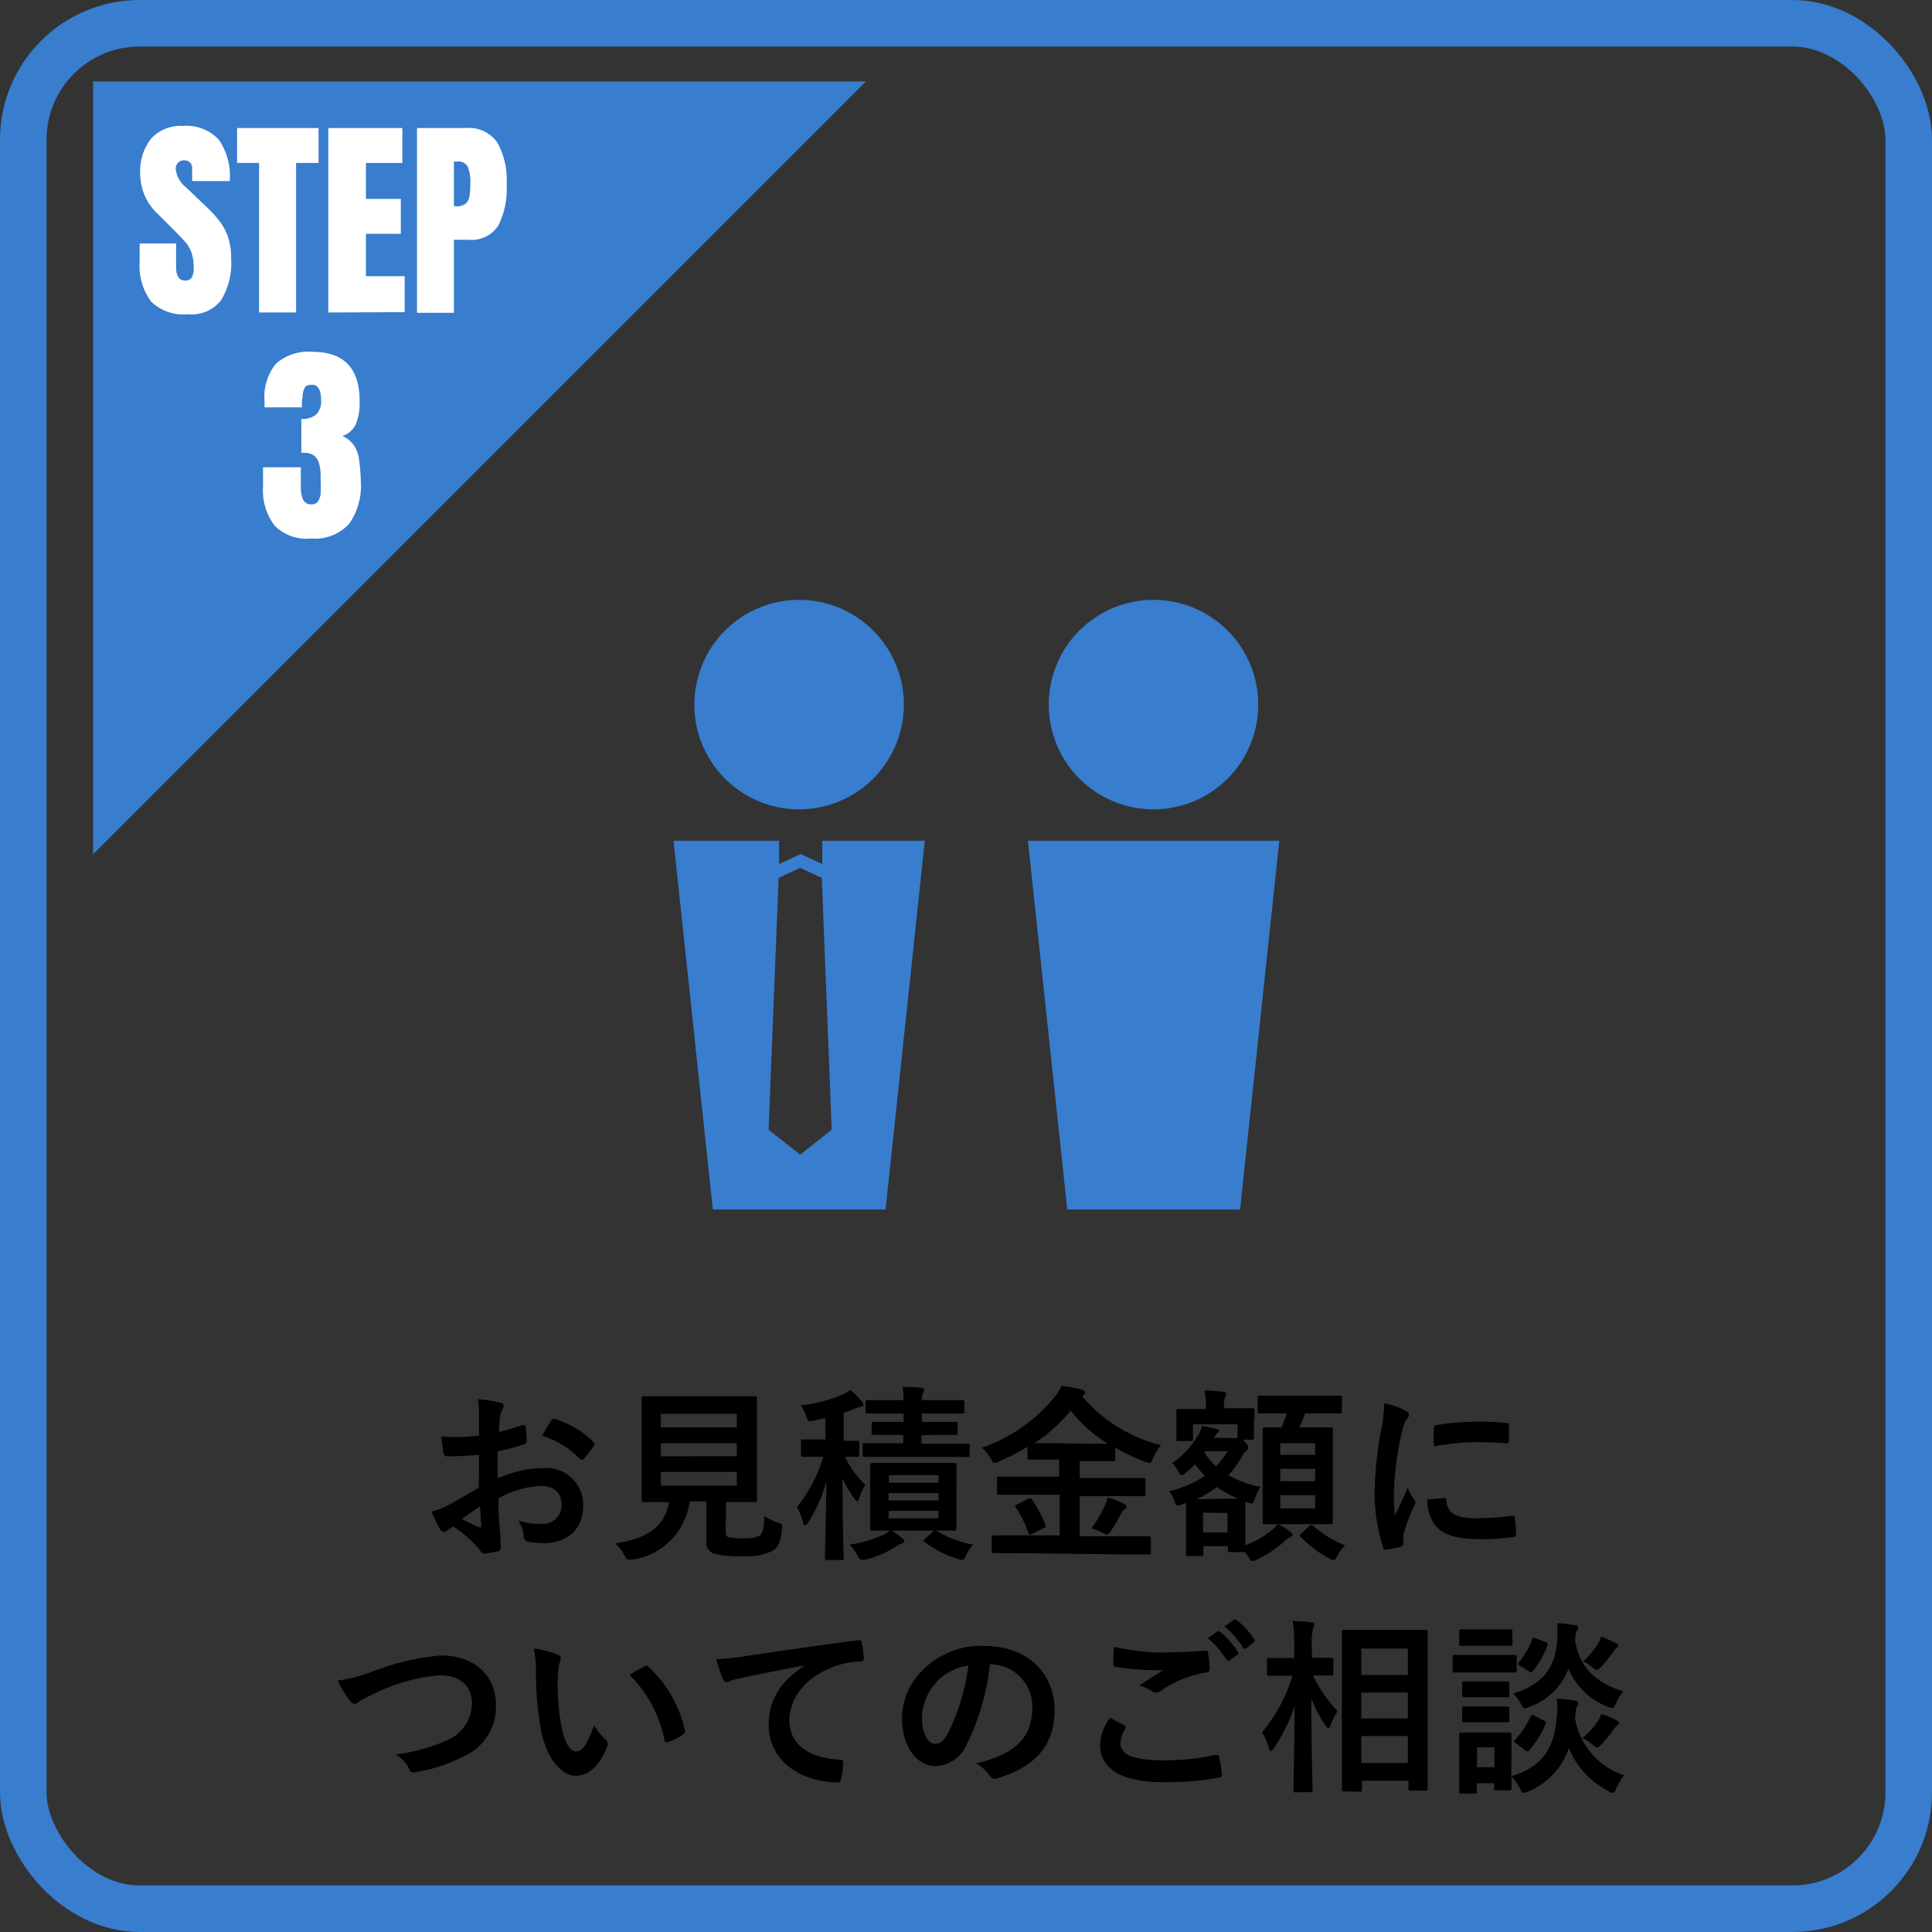
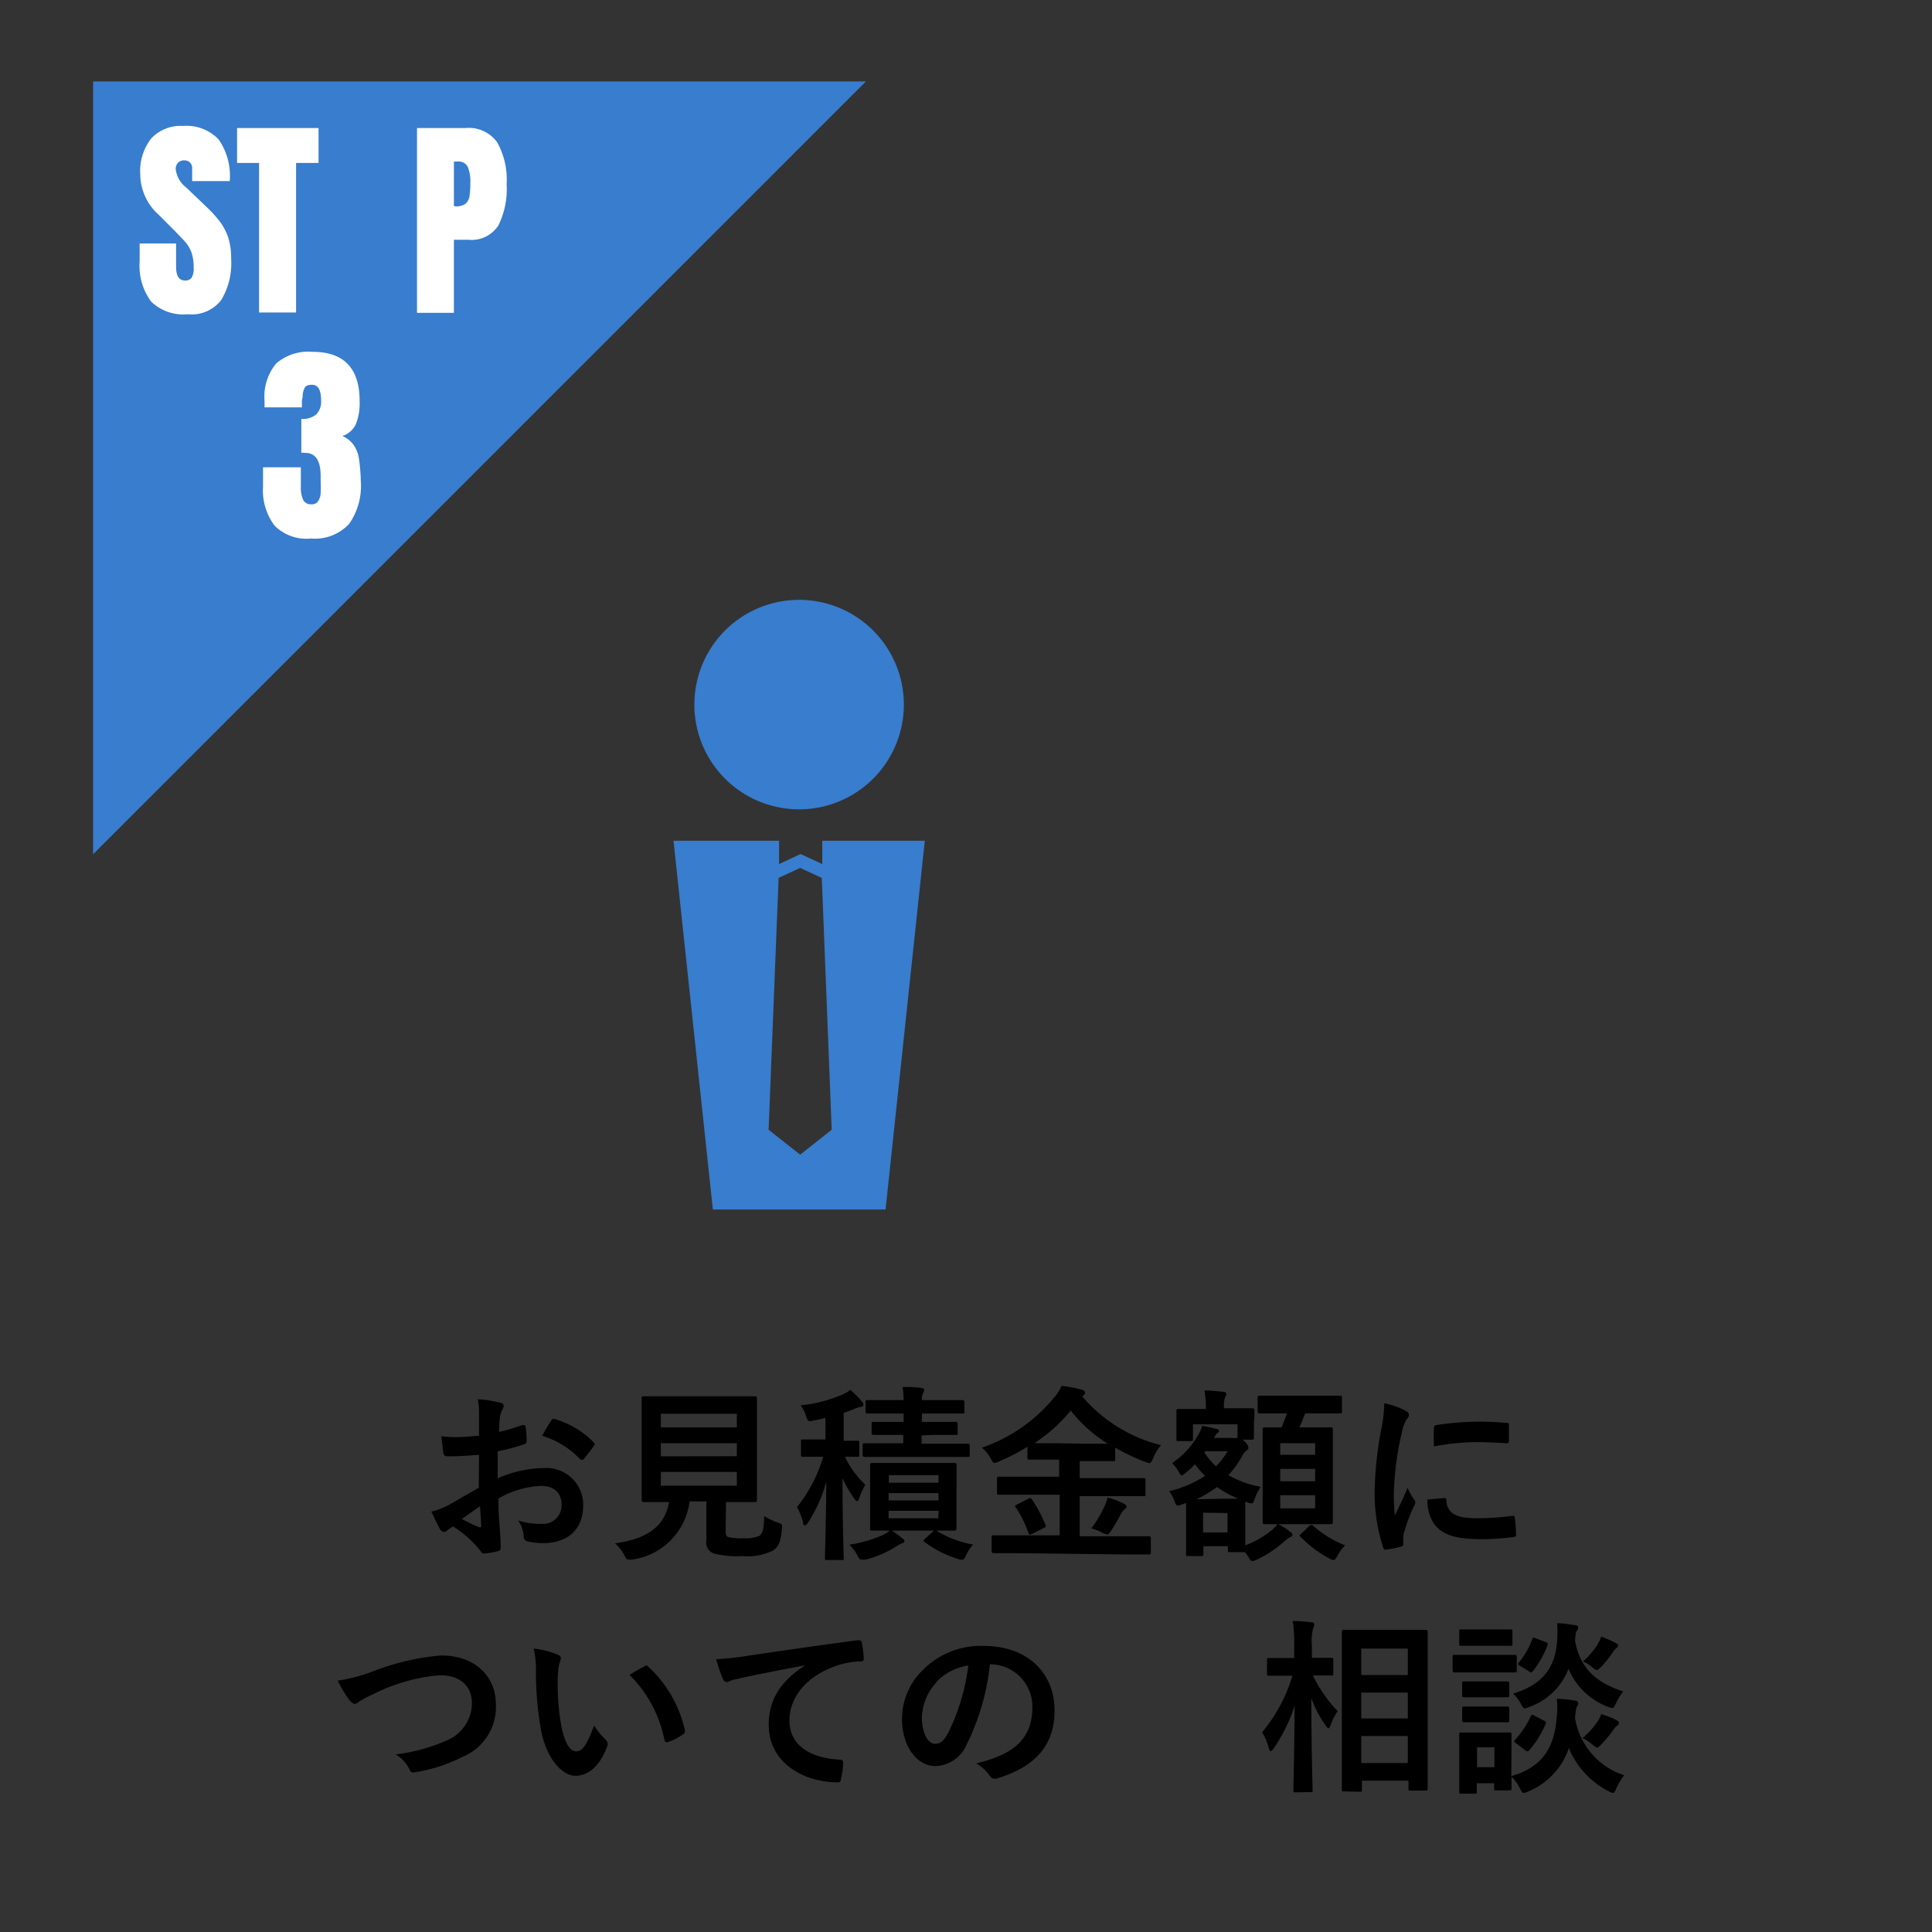
<svg xmlns="http://www.w3.org/2000/svg" width="166" height="166" viewBox="0 0 166 166">
  <rect x="0" y="0" width="166" height="166" fill="#333333" stroke="none" />
  <defs>
    <style>.cls-1{fill:#387dce;}.cls-2{fill:#fff;}.cls-3{fill:none;stroke:#387dce;stroke-miterlimit:10;stroke-width:4px;}</style>
  </defs>
  <title>buy-flow-03</title>
  <g id="レイヤー_2" data-name="レイヤー 2">
    <g id="レイヤー_1-2" data-name="レイヤー 1">
      <path d="M41.16,125c-.8.06-1.61.13-2.68.13-.28,0-.36-.1-.39-.34s-.11-.83-.17-1.39a8.61,8.61,0,0,0,1.24.08,20,20,0,0,0,2-.13c0-.53,0-1.13,0-1.82a5.71,5.71,0,0,0-.11-1.3,9.2,9.2,0,0,1,1.91.29c.19,0,.32.16.32.3a.61.61,0,0,1-.1.26,1.93,1.93,0,0,0-.22.62,13,13,0,0,0-.08,1.33,14.81,14.81,0,0,0,2-.59c.15,0,.26,0,.28.14a8.66,8.66,0,0,1,.09,1.25c0,.16-.05.21-.21.26a18.14,18.14,0,0,1-2.28.61c0,.76,0,1.55,0,2.32a10.08,10.08,0,0,1,3.94-.88,3.16,3.16,0,0,1,3.41,3.2c0,2.05-1.31,3.25-3.47,3.25a6.24,6.24,0,0,1-1.32-.15A.43.43,0,0,1,45,132a2.76,2.76,0,0,0-.48-1.36,5.89,5.89,0,0,0,2,.29,1.59,1.59,0,0,0,1.73-1.65c0-1-.64-1.61-1.76-1.61a8,8,0,0,0-3.66,1.08c0,.68,0,1.22.06,1.92s.13,1.72.13,2.09,0,.46-.24.52a6.58,6.58,0,0,1-1.19.2c-.17,0-.24-.12-.38-.32a9.6,9.6,0,0,0-2.27-2,2.63,2.63,0,0,0-.52.35.39.39,0,0,1-.27.11.44.44,0,0,1-.35-.25c-.18-.29-.5-1-.74-1.49a6.43,6.43,0,0,0,1.48-.56l2.6-1.49Zm-1.48,5.51a16.1,16.1,0,0,0,1.5.72c.13,0,.18,0,.16-.13,0-.42-.06-1.15-.1-1.68C40.8,129.73,40.25,130.1,39.68,130.52Zm7.65-8.41c.11-.17.16-.22.27-.19a7.65,7.65,0,0,1,3.39,2c.07.07.1.12.1.16a.31.31,0,0,1-.07.16c-.2.32-.62.82-.86,1.14,0,.06-.27.08-.32,0a7.43,7.43,0,0,0-3.25-2A10.52,10.52,0,0,1,47.33,122.11Z" />
      <path d="M62.35,131.56c0,.36.08.48.29.52a4.94,4.94,0,0,0,1.25.09,3.19,3.19,0,0,0,1.37-.21c.26-.2.39-.63.4-1.7a5.51,5.51,0,0,0,1.17.56c.4.14.4.14.35.55-.09,1.12-.3,1.53-.75,1.85a5,5,0,0,1-2.67.48,8,8,0,0,1-2.42-.22,1,1,0,0,1-.65-1.14V129H59.25A5.76,5.76,0,0,1,54.33,134a2,2,0,0,1-.33,0c-.16,0-.21-.08-.37-.4a3.62,3.62,0,0,0-.79-1c2.84-.36,4.32-1.54,4.64-3.54h0c-1.55,0-2.06,0-2.16,0s-.19,0-.19-.18,0-.7,0-1.95v-4.78c0-1.29,0-1.88,0-2s0-.18.19-.18.64,0,2.19,0h5.16c1.54,0,2.08,0,2.19,0s.18,0,.18.18,0,.7,0,2v4.78c0,1.25,0,1.86,0,1.95s0,.18-.18.18-.65,0-2.19,0h-.29Zm-5.57-10.09v1.17h6.53v-1.17Zm6.53,3.65V124H56.78v1.13Zm0,1.35H56.78v1.18h6.53Z" />
      <path d="M70.92,121.83c-.32.08-.65.16-1,.22-.49.11-.49.11-.67-.4a3.3,3.3,0,0,0-.45-.9,12.39,12.39,0,0,0,3.62-.94,3.3,3.3,0,0,0,.64-.39,9.63,9.63,0,0,1,1,1,.41.41,0,0,1,.13.29c0,.11-.1.16-.26.18a1.65,1.65,0,0,0-.51.16c-.31.13-.61.24-.93.35v2.39c.8,0,1.09,0,1.18,0s.16,0,.16.18V125c0,.16,0,.17-.16.17l-1.07,0a8,8,0,0,0,1.75,2.4,5.87,5.87,0,0,0-.5,1.09c-.06.21-.13.32-.21.32s-.14-.08-.25-.24a9.43,9.43,0,0,1-1-1.73c0,3.87.1,6.58.1,6.85s0,.18-.18.18H71.05c-.16,0-.17,0-.17-.18s.09-3,.12-6.56a12.71,12.71,0,0,1-1.58,3.54c-.1.14-.18.22-.26.22S69,131,69,130.79a5.57,5.57,0,0,0-.52-1.3,12.6,12.6,0,0,0,2.25-4.32h-.21c-1.11,0-1.44,0-1.54,0s-.16,0-.16-.17v-1.14c0-.16,0-.18.16-.18s.43,0,1.54,0h.41Zm6.6,10.34c.13.09.19.16.19.22a.23.23,0,0,1-.19.21,2.33,2.33,0,0,0-.51.27A9.07,9.07,0,0,1,74.4,134,1.87,1.87,0,0,1,74,134c-.14,0-.21-.1-.35-.39a3.41,3.41,0,0,0-.67-.89,11.08,11.08,0,0,0,2.9-.84,3.63,3.63,0,0,0,.65-.43A7.22,7.22,0,0,1,77.52,132.17Zm1.66-8.84v.72H81c1.54,0,2.07,0,2.16,0s.16,0,.16.17V125c0,.16,0,.18-.16.18s-.62,0-2.16,0H76.37c-1.43,0-2,0-2.07,0s-.18,0-.18-.18v-.82c0-.16,0-.17.18-.17s.64,0,2.07,0h1.24v-.72H77c-1.39,0-1.84,0-1.93,0s-.18,0-.18-.17v-.76c0-.17,0-.19.18-.19s.54,0,1.93,0h.64v-.72h-1c-1.47,0-2,0-2.08,0s-.19,0-.19-.19v-.78c0-.16,0-.18.19-.18s.61,0,2.08,0h1a7.08,7.08,0,0,0-.09-1.13c.49,0,1.15,0,1.62.09.14,0,.24.08.24.16a.72.72,0,0,1-.1.29,1.28,1.28,0,0,0-.1.59h1.4c1.47,0,2,0,2.08,0s.17,0,.17.18v.78c0,.18,0,.19-.17.19s-.61,0-2.08,0h-1.4v.72h.88c1.41,0,1.86,0,2,0s.19,0,.19.19v.76c0,.16,0,.17-.19.17s-.55,0-2,0Zm3,6.53c0,1,0,1.38,0,1.47s0,.18-.19.18-.5,0-1.55,0a9,9,0,0,0,3.17,1.2,3.54,3.54,0,0,0-.61.94c-.13.27-.21.37-.35.37a1.28,1.28,0,0,1-.42-.1,9.18,9.18,0,0,1-2.8-1.44c-.14-.11-.08-.16.06-.28l.77-.69H76.93c-1.38,0-1.86,0-2,0s-.17,0-.17-.18,0-.51,0-1.47v-2.51c0-1,0-1.38,0-1.46s0-.19.17-.19.58,0,2,0H80c1.39,0,1.87,0,2,0s.19,0,.19.19,0,.48,0,1.46Zm-5.81-3.11v.65h4.27v-.65Zm4.27,2.17v-.63H76.35v.63Zm0,.89H76.35v.64h4.27Z" />
      <path d="M87.4,133.45c-1.45,0-2,0-2,0s-.2,0-.2-.16V132.1c0-.16,0-.18.2-.18s.59,0,2,0h3.65v-3.49H88c-1.52,0-2,0-2.15,0s-.19,0-.19-.18v-1.2c0-.16,0-.17.19-.17s.63,0,2.15,0h3v-1.47H88.46c-.16,0-.18,0-.18-.16v-.94a18.68,18.68,0,0,1-2.44,1.26,1.09,1.09,0,0,1-.39.13c-.11,0-.17-.1-.32-.37a3.13,3.13,0,0,0-.77-.94,13.85,13.85,0,0,0,6.21-4.31,3.8,3.8,0,0,0,.64-1,9.34,9.34,0,0,1,1.73.33c.16,0,.29.15.29.26s0,.13-.16.22L93,120a13,13,0,0,0,6.76,4.17,3.91,3.91,0,0,0-.69,1.14c-.13.29-.18.4-.3.4a1.72,1.72,0,0,1-.39-.11,17.25,17.25,0,0,1-2.56-1.22v1c0,.15,0,.16-.17.16H92.77V127H96.1c1.52,0,2,0,2.14,0s.18,0,.18.17v1.2c0,.23,0,.18-.18.18s-.62,0-2.14,0H92.77V132h3.87c1.47,0,2,0,2.06,0s.18,0,.18.18v1.22c0,.14,0,.16-.18.16s-.59,0-2.06,0Zm.92-4.66c.2-.1.25-.1.36.06A12.17,12.17,0,0,1,89.82,131c.07.16.05.2-.14.29l-1,.5c-.24.09-.25.09-.32-.07a8.76,8.76,0,0,0-1.08-2.19c-.12-.14-.08-.17.12-.27Zm5.31-4.74c.77,0,1.25,0,1.55,0A12.5,12.5,0,0,1,92,121.2,13.85,13.85,0,0,1,88.88,124c.3,0,.78,0,1.55,0Zm1.23,5.46a4.57,4.57,0,0,0,.31-.85,7.13,7.13,0,0,1,1.34.51c.19.1.29.18.29.27s-.08.18-.19.26a1.55,1.55,0,0,0-.37.51,14.56,14.56,0,0,1-.85,1.43c-.11.14-.17.2-.25.2a1,1,0,0,1-.37-.12,4.66,4.66,0,0,0-1-.4A10,10,0,0,0,94.86,129.51Z" />
      <path d="M107.74,122.15c0,1.08,0,1.26,0,1.37s0,.18-.19.18h-.78l.16.14c.27.27.33.43.33.55s0,.14-.14.22a1.47,1.47,0,0,0-.4.51,8.57,8.57,0,0,1-1.17,1.63,8.68,8.68,0,0,0,2.77,1,4.67,4.67,0,0,0-.5,1c-.17.48-.17.48-.64.35L107,129c0,.16,0,.5,0,1v1c0,.94,0,1.47,0,1.78a8.06,8.06,0,0,0,2.24-1.28,3.34,3.34,0,0,0,.55-.57,7.43,7.43,0,0,1,1.08.69c.15.1.18.18.18.26s-.08.14-.19.19a2.67,2.67,0,0,0-.42.29A10,10,0,0,1,108,134a1.4,1.4,0,0,1-.39.13c-.13,0-.19-.09-.35-.37l-.29-.4s-.06,0-.17,0h-1.13c-.16,0-.17,0-.17-.17v-.34h-2.1v.66c0,.17,0,.19-.17.19h-1.12c-.18,0-.2,0-.2-.19s0-.44,0-2.31v-.91c0-.59,0-.95,0-1.15l-.35.12a1,1,0,0,1-.35.1c-.12,0-.18-.08-.26-.29a3,3,0,0,0-.5-.94,9.92,9.92,0,0,0,3.09-1.32,8,8,0,0,1-.86-1,7.76,7.76,0,0,1-.79.72c-.19.16-.28.24-.36.24s-.13-.1-.23-.26a3.52,3.52,0,0,0-.59-.8,7.25,7.25,0,0,0,2.22-2.38,3.16,3.16,0,0,0,.36-.82,9.49,9.49,0,0,1,1.21.27c.16,0,.23.08.23.16s0,.12-.12.18a.75.75,0,0,0-.22.29l-.08.14h1.59a.6.6,0,0,0,.3,0l.13,0v-1.17h-3.83v1.26c0,.16,0,.18-.16.18h-1.09c-.16,0-.17,0-.17-.18s0-.29,0-1.37v-.36c0-.37,0-.56,0-.67s0-.18.17-.18.56,0,1.88,0h.48v-.07a7.92,7.92,0,0,0-.12-1.52c.6,0,1.06.07,1.62.11.16,0,.26.12.26.18a.69.69,0,0,1-.12.32,2.5,2.5,0,0,0-.08.91V121h.55c1.33,0,1.78,0,1.87,0s.19,0,.19.18,0,.3,0,.58Zm-2.5,6.62h1.14a10.29,10.29,0,0,1-1.82-1,10.92,10.92,0,0,1-1.76,1.05Zm-1.87,1.2v1.7h2.1V130Zm.11-5.18a5.9,5.9,0,0,0,1,1.2,6.61,6.61,0,0,0,1-1.3h-1.92Zm6.76-3.35c-1.43,0-1.91,0-2,0s-.18,0-.18-.17v-1.17c0-.16,0-.18.18-.18s.57,0,2,0h2.9c1.44,0,1.92,0,2,0s.16,0,.16.18v1.17c0,.16,0,.17-.16.17s-.57,0-2,0h-1a11.44,11.44,0,0,1-.5,1.2h.87c1.28,0,1.73,0,1.84,0s.17,0,.17.18,0,.64,0,1.85v4.26c0,1.22,0,1.76,0,1.84s0,.19-.17.19-.56,0-1.84,0h-2c-1.3,0-1.73,0-1.83,0s-.19,0-.19-.19,0-.62,0-1.84v-4.19c0-1.28,0-1.83,0-1.92s0-.18.19-.18.45,0,1.43,0a11.42,11.42,0,0,0,.45-1.2ZM110,124v1h3v-1Zm3,3.27v-1.06h-3v1.06Zm0,1.2h-3v1.13h3Zm-.5,2.64a.23.23,0,0,1,.34,0,9.26,9.26,0,0,0,2.73,1.67,3.73,3.73,0,0,0-.65.89c-.15.27-.23.37-.34.37a1,1,0,0,1-.38-.14,10.17,10.17,0,0,1-2.45-1.85c-.13-.12-.08-.16.08-.3Z" />
      <path d="M120.68,121.17c.28.14.37.24.37.38s0,.16-.24.48a3.68,3.68,0,0,0-.38,1.14,25.7,25.7,0,0,0-.67,5.17,16.46,16.46,0,0,0,.09,1.87c.34-.73.63-1.26,1.09-2.38a4.55,4.55,0,0,0,.56,1,.57.57,0,0,1,.11.24.41.41,0,0,1-.08.25,15.26,15.26,0,0,0-.91,2.42,1.85,1.85,0,0,0-.05.5c0,.19,0,.32,0,.44s-.06.18-.2.21a8.34,8.34,0,0,1-1.32.26c-.11,0-.17-.07-.2-.18a14.93,14.93,0,0,1-.74-4.77,31.39,31.39,0,0,1,.54-5.25,12.72,12.72,0,0,0,.29-2.38A6.66,6.66,0,0,1,120.68,121.17Zm3.43,7.54c.13,0,.16.06.16.24.1,1.1.86,1.5,2.61,1.5a22.75,22.75,0,0,0,3.06-.21c.16,0,.19,0,.22.21a11.46,11.46,0,0,1,.1,1.38c0,.19,0,.21-.28.24a21,21,0,0,1-2.6.18c-2.37,0-3.48-.39-4.17-1.33a3.55,3.55,0,0,1-.56-2.08Zm-.9-6c0-.19.07-.24.23-.27a24.82,24.82,0,0,1,3.47-.29,22.66,22.66,0,0,1,2.37.1c.34,0,.37,0,.37.2,0,.49,0,.92,0,1.37,0,.14-.07.2-.21.19-1-.07-1.79-.1-2.61-.1a19.76,19.76,0,0,0-3.63.37C123.18,123.39,123.18,123,123.21,122.72Z" />
      <path d="M32.14,143.57a20.93,20.93,0,0,1,5.76-1.33c2.87,0,4.71,1.73,4.71,4.24a4.63,4.63,0,0,1-2.82,4.45,13.63,13.63,0,0,1-4.06,1.33c-.32.07-.45.05-.56-.26A3.1,3.1,0,0,0,34,150.74a15.22,15.22,0,0,0,4.34-1.18,3.5,3.5,0,0,0,2.21-3.19c0-1.5-1-2.43-2.75-2.43a15.48,15.48,0,0,0-5.78,1.65,9.91,9.91,0,0,0-1.1.57c-.23.19-.36.24-.44.24s-.28-.09-.46-.33a9.71,9.71,0,0,1-1-1.67A14,14,0,0,0,32.14,143.57Z" />
      <path d="M47.93,142.18c.15.06.26.17.26.28a1.38,1.38,0,0,1-.13.45,7.62,7.62,0,0,0-.14,1.57,20.58,20.58,0,0,0,.28,3.65c.23,1.27.64,2.35,1.32,2.35.51,0,.91-.56,1.53-2.22a6.25,6.25,0,0,0,1,1.23.49.49,0,0,1,.11.59c-.61,1.64-1.6,2.5-2.72,2.5s-2.56-1.47-3-4.18a28.52,28.52,0,0,1-.39-4.65,8.59,8.59,0,0,0-.19-2.1A7,7,0,0,1,47.93,142.18Zm7.43,1a.37.37,0,0,1,.18-.07.22.22,0,0,1,.17.1,10.54,10.54,0,0,1,3.14,5.47c0,.21-.05.27-.18.35a4.78,4.78,0,0,1-1.25.64c-.19.07-.3,0-.33-.17a10.78,10.78,0,0,0-3-5.59A13.35,13.35,0,0,1,55.36,143.19Z" />
      <path d="M69.17,143.09c-2,.37-3.67.7-5.38,1.06-.61.14-.77.17-1,.25a.87.87,0,0,1-.35.13.4.4,0,0,1-.31-.24,12.13,12.13,0,0,1-.59-1.73,23,23,0,0,0,2.55-.27c2-.29,5.49-.82,9.62-1.36.24,0,.32.06.33.17a9.85,9.85,0,0,1,.18,1.41c0,.2-.1.24-.31.24a7,7,0,0,0-2,.36c-2.72.92-4.08,2.8-4.08,4.72s1.47,3.18,4.26,3.36c.25,0,.35.06.35.24a5.39,5.39,0,0,1-.18,1.38c0,.24-.11.33-.3.33-2.82,0-5.91-1.61-5.91-4.94,0-2.28,1.14-3.81,3.08-5.08Z" />
      <path d="M85.05,143a19.88,19.88,0,0,1-2,6.9,3,3,0,0,1-2.72,1.84c-1.41,0-2.83-1.5-2.83-4.11a5.89,5.89,0,0,1,1.81-4.16,7,7,0,0,1,5.2-2.05c3.84,0,6.1,2.37,6.1,5.55,0,3-1.68,4.85-4.93,5.83-.34.09-.48,0-.69-.29a3.46,3.46,0,0,0-1.12-1c2.7-.64,4.83-1.76,4.83-4.79A3.63,3.63,0,0,0,85.12,143Zm-4.59,1.55a4.62,4.62,0,0,0-1.25,3c0,1.47.59,2.28,1.09,2.28s.77-.2,1.2-1a18.1,18.1,0,0,0,1.7-5.73A4.82,4.82,0,0,0,80.46,144.51Z" />
-       <path d="M96.6,148.24c.15.08.16.16.08.29a2.64,2.64,0,0,0-.41,1.22c0,1,1,1.5,3.79,1.5a20.27,20.27,0,0,0,4.34-.46c.22,0,.3,0,.34.14a13.25,13.25,0,0,1,.25,1.57c0,.15-.08.21-.27.24a25.57,25.57,0,0,1-4.69.39c-3.7,0-5.51-1.16-5.51-3.24a4.25,4.25,0,0,1,.85-2.29Zm3.62-6.27c1.17,0,2.31-.06,3.33-.14.16,0,.23,0,.24.17a9.07,9.07,0,0,1,.15,1.36c0,.23-.08.32-.28.34a9.31,9.31,0,0,0-3.92,1.58.66.66,0,0,1-.4.15.7.7,0,0,1-.33-.1,3.87,3.87,0,0,0-1.12-.51c.83-.55,1.53-1,2.09-1.33a9.4,9.4,0,0,1-1.17,0,19.9,19.9,0,0,1-2.94-.27c-.15,0-.21-.1-.21-.29,0-.39,0-.85.06-1.43A20.13,20.13,0,0,0,100.22,142Zm4.36-1.78c.08-.06.14-.05.24,0a7.69,7.69,0,0,1,1.52,1.72.16.16,0,0,1,0,.25l-.67.5a.18.18,0,0,1-.28-.05,8.33,8.33,0,0,0-1.61-1.86Zm1.42-1c.1-.06.14-.05.24,0a6.72,6.72,0,0,1,1.52,1.65.19.19,0,0,1-.05.29l-.64.5c-.13.09-.21,0-.27-.05a7.34,7.34,0,0,0-1.6-1.84Z" />
      <path d="M111.31,154c-.16,0-.18,0-.18-.18s.08-3.46.11-7.27a14.21,14.21,0,0,1-1.8,3.67c-.12.16-.2.24-.26.24s-.11-.08-.16-.26a5.16,5.16,0,0,0-.58-1.36,13.69,13.69,0,0,0,2.61-4.86h-.37c-1.16,0-1.55,0-1.65,0s-.17,0-.17-.18v-1.16c0-.17,0-.18.17-.18s.49,0,1.65,0h.52v-1a12.22,12.22,0,0,0-.13-2.18c.57,0,1.09.05,1.6.11.16,0,.25.08.25.16a.71.71,0,0,1-.09.34,4.56,4.56,0,0,0-.11,1.55v1c1.18,0,1.57,0,1.66,0s.18,0,.18.18v1.16c0,.16,0,.18-.18.18s-.46,0-1.57,0a11.74,11.74,0,0,0,2.12,3.06,5.63,5.63,0,0,0-.61,1.23c-.08.17-.13.25-.18.25s-.13-.08-.22-.22a9.66,9.66,0,0,1-1.25-2.38c0,4.24.11,7.61.11,7.9s0,.18-.18.18Zm4.16-.08c-.16,0-.18,0-.18-.16s0-1.15,0-6.05v-3.16c0-3.17,0-4.22,0-4.33s0-.18.18-.18.59,0,2,0h3.07c1.38,0,1.86,0,1.95,0s.18,0,.18.18,0,1.16,0,3.81v3.66c0,4.87,0,5.92,0,6s0,.16-.18.16h-1.31c-.14,0-.16,0-.16-.16V153h-4v.79c0,.14,0,.16-.19.16Zm1.49-10h4v-2.27h-4Zm4,3.73v-2.22h-4v2.22Zm0,3.83v-2.32h-4v2.32Z" />
      <path d="M128.44,142.19c1.22,0,1.6,0,1.7,0s.18,0,.18.18v1.13c0,.18,0,.2-.18.2s-.48,0-1.7,0h-1.77c-1.2,0-1.6,0-1.68,0s-.18,0-.18-.2v-1.13c0-.16,0-.18.18-.18s.48,0,1.68,0Zm1.41,10.42c2.77-.8,3.73-2.56,3.91-5.13a6.41,6.41,0,0,0,0-1.52,10.12,10.12,0,0,1,1.54.16c.19,0,.3.09.3.2a.42.42,0,0,1-.09.29c-.08.11-.11.27-.18,1a6.22,6.22,0,0,0,4.21,4.92,5.91,5.91,0,0,0-.66,1.12c-.12.27-.17.4-.3.4a1,1,0,0,1-.37-.15,7.21,7.21,0,0,1-3.41-3.71,6.14,6.14,0,0,1-3.5,3.74,1.17,1.17,0,0,1-.37.12c-.13,0-.19-.12-.34-.4a3.6,3.6,0,0,0-.72-1c0,.69,0,.9,0,1s0,.18-.17.18h-1.15c-.16,0-.17,0-.17-.18v-.43h-1.49v.73c0,.15,0,.16-.18.16h-1.15c-.16,0-.18,0-.18-.16s0-.48,0-2.41v-1c0-1,0-1.39,0-1.5s0-.18.18-.18.43,0,1.46,0h1.21c1,0,1.36,0,1.47,0s.17,0,.17.18,0,.48,0,1.23ZM128.33,140c1,0,1.35,0,1.44,0s.18,0,.18.17v1.08c0,.14,0,.16-.18.16s-.41,0-1.44,0H127c-1,0-1.36,0-1.46,0s-.16,0-.16-.16v-1.08c0-.16,0-.17.16-.17s.42,0,1.46,0Zm-.17,4.47c.94,0,1.23,0,1.32,0s.2,0,.2.18v1c0,.16,0,.18-.2.18s-.38,0-1.32,0h-1c-1,0-1.26,0-1.36,0s-.17,0-.17-.18v-1c0-.16,0-.18.17-.18s.39,0,1.36,0Zm0,2.16c.94,0,1.23,0,1.32,0s.2,0,.2.18v1c0,.16,0,.17-.2.17s-.38,0-1.32,0h-1c-1,0-1.26,0-1.36,0s-.17,0-.17-.17v-1c0-.16,0-.18.17-.18s.39,0,1.36,0Zm-1.25,3.5v1.71h1.49v-1.71Zm11.94-3.79c-.15.3-.18.41-.32.41a1.25,1.25,0,0,1-.35-.09,5.94,5.94,0,0,1-3.41-3.27,5.64,5.64,0,0,1-3.4,3.28,1.18,1.18,0,0,1-.35.12c-.13,0-.19-.12-.35-.4a3.49,3.49,0,0,0-.66-.88c2.56-.76,3.65-2.28,3.78-4.57a8.87,8.87,0,0,0,0-1.47c.56,0,1.06.1,1.49.16.2,0,.32.08.32.19a.42.42,0,0,1-.11.29c-.08.1-.11.24-.16.82.42,2.62,2.13,3.76,4.15,4.4A4.67,4.67,0,0,0,138.85,146.34Zm-8.6,3.44c-.19-.14-.17-.18-.06-.3a8.49,8.49,0,0,0,1.33-2c.08-.16.11-.18.32-.07l.8.42c.21.11.22.14.16.3a8.64,8.64,0,0,1-1.39,2.24c-.07.08-.1.11-.16.11a.37.37,0,0,1-.2-.09Zm.34-6.66c-.19-.13-.19-.16-.08-.29a6.83,6.83,0,0,0,1.15-2c.07-.18.08-.14.31-.06l.83.32c.19.08.21.11.16.27a7.84,7.84,0,0,1-1.25,2.22c-.06.08-.1.12-.14.12a.41.41,0,0,1-.2-.1Zm6.69,4.77a2.47,2.47,0,0,0,.3-.61,7.27,7.27,0,0,1,1.24.48c.22.12.28.2.28.28s-.06.17-.17.24a1.13,1.13,0,0,0-.27.3,11.82,11.82,0,0,1-1.08,1.31c-.16.16-.25.26-.35.26s-.21-.1-.41-.26a5.12,5.12,0,0,0-.84-.56A6.92,6.92,0,0,0,137.28,147.89Zm0-6.66a1.71,1.71,0,0,0,.29-.61,9.61,9.61,0,0,1,1.2.52c.21.11.26.14.26.24s-.07.16-.16.24a1.34,1.34,0,0,0-.28.32,8.66,8.66,0,0,1-1,1.26c-.2.19-.29.29-.39.29s-.19-.08-.37-.22a3,3,0,0,0-.81-.52A7.07,7.07,0,0,0,137.31,141.23Z" />
      <polygon class="cls-1" points="8 73.4 8 7 74.4 7 8 73.4" />
      <path class="cls-2" d="M13,25.93a5.13,5.13,0,0,1-1-3.46V20.92h3.13v2c0,.78.25,1.18.75,1.18a.64.64,0,0,0,.59-.25,1.51,1.51,0,0,0,.17-.84,3.93,3.93,0,0,0-.18-1.29,3,3,0,0,0-.47-.85c-.2-.23-.54-.58-1-1.06l-1.37-1.37A4.71,4.71,0,0,1,12.05,15,4.55,4.55,0,0,1,13,11.89a3.46,3.46,0,0,1,2.73-1.07A3.8,3.8,0,0,1,18.8,12a5.51,5.51,0,0,1,.94,3.56H16.51l0-1.09a.68.68,0,0,0-.18-.5.65.65,0,0,0-.49-.19.69.69,0,0,0-.55.21.75.75,0,0,0-.19.55A2.31,2.31,0,0,0,16,16.11l1.85,1.77a10.08,10.08,0,0,1,1.07,1.2,4.9,4.9,0,0,1,.69,1.33,5.8,5.8,0,0,1,.25,1.82A6.1,6.1,0,0,1,19,25.79,3.21,3.21,0,0,1,16.14,27,4,4,0,0,1,13,25.93Z" />
      <path class="cls-2" d="M22.26,26.85V14H20.37V11h7v3H25.44V26.85Z" />
-       <path class="cls-2" d="M28.21,26.85V11h6.36V14H31.44v3.09h3v3h-3v3.64h3.33v3.09Z" />
      <path class="cls-2" d="M35.83,11H40a3,3,0,0,1,2.72,1.23,6.57,6.57,0,0,1,.81,3.6,7,7,0,0,1-.72,3.56,2.75,2.75,0,0,1-2.59,1.21H39v6.28H35.83Zm3.31,6.73a1.37,1.37,0,0,0,.84-.21,1,1,0,0,0,.35-.61,6.55,6.55,0,0,0,.08-1.14,3.37,3.37,0,0,0-.22-1.44.89.89,0,0,0-.89-.45H39V17.7Z" />
      <path class="cls-2" d="M23.6,45.17a5,5,0,0,1-1-3.36V40.15h3.25v1.66a2.6,2.6,0,0,0,.19,1.12.73.73,0,0,0,.74.4.61.61,0,0,0,.56-.28,1.35,1.35,0,0,0,.21-.65,10.41,10.41,0,0,0,0-1.1v-.39c0-1.37-.45-2-1.35-2a1.07,1.07,0,0,0-.31,0V36a1.87,1.87,0,0,0,1.27-.38,1.56,1.56,0,0,0,.43-1.21q0-1.35-.78-1.35c-.32,0-.53.08-.62.24a1.63,1.63,0,0,0-.18.61c0,.24-.06.42-.07.53V35H22.73l0-.56a4.46,4.46,0,0,1,1-3.21,4.23,4.23,0,0,1,3.12-1q4.05,0,4.05,4.23a4.86,4.86,0,0,1-.33,2,1.93,1.93,0,0,1-1.15,1,2.41,2.41,0,0,1,1,.82,2.81,2.81,0,0,1,.43,1.19A15.31,15.31,0,0,1,31,41.3a5.72,5.72,0,0,1-1,3.71,4,4,0,0,1-3.28,1.26A3.86,3.86,0,0,1,23.6,45.17Z" />
-       <rect class="cls-3" x="2" y="2" width="162" height="162" rx="10" />
      <path class="cls-1" d="M77.66,60.54a9,9,0,1,1-9-9A9,9,0,0,1,77.66,60.54Zm1.8,11.7-3.37,31.68H61.25L57.87,72.24h9.07v2l1.85-.86,1.86.86v-2Zm-8,24.83-.85-21.64-1.86-.86-1.85.86-.86,21.64,2.71,2.14Z" />
-       <path class="cls-1" d="M108.11,60.54a9,9,0,1,1-9-9A9,9,0,0,1,108.11,60.54Zm-7,11.7h8.81l-3.37,31.68H91.7L88.32,72.24H101.1Z" />
    </g>
  </g>
</svg>